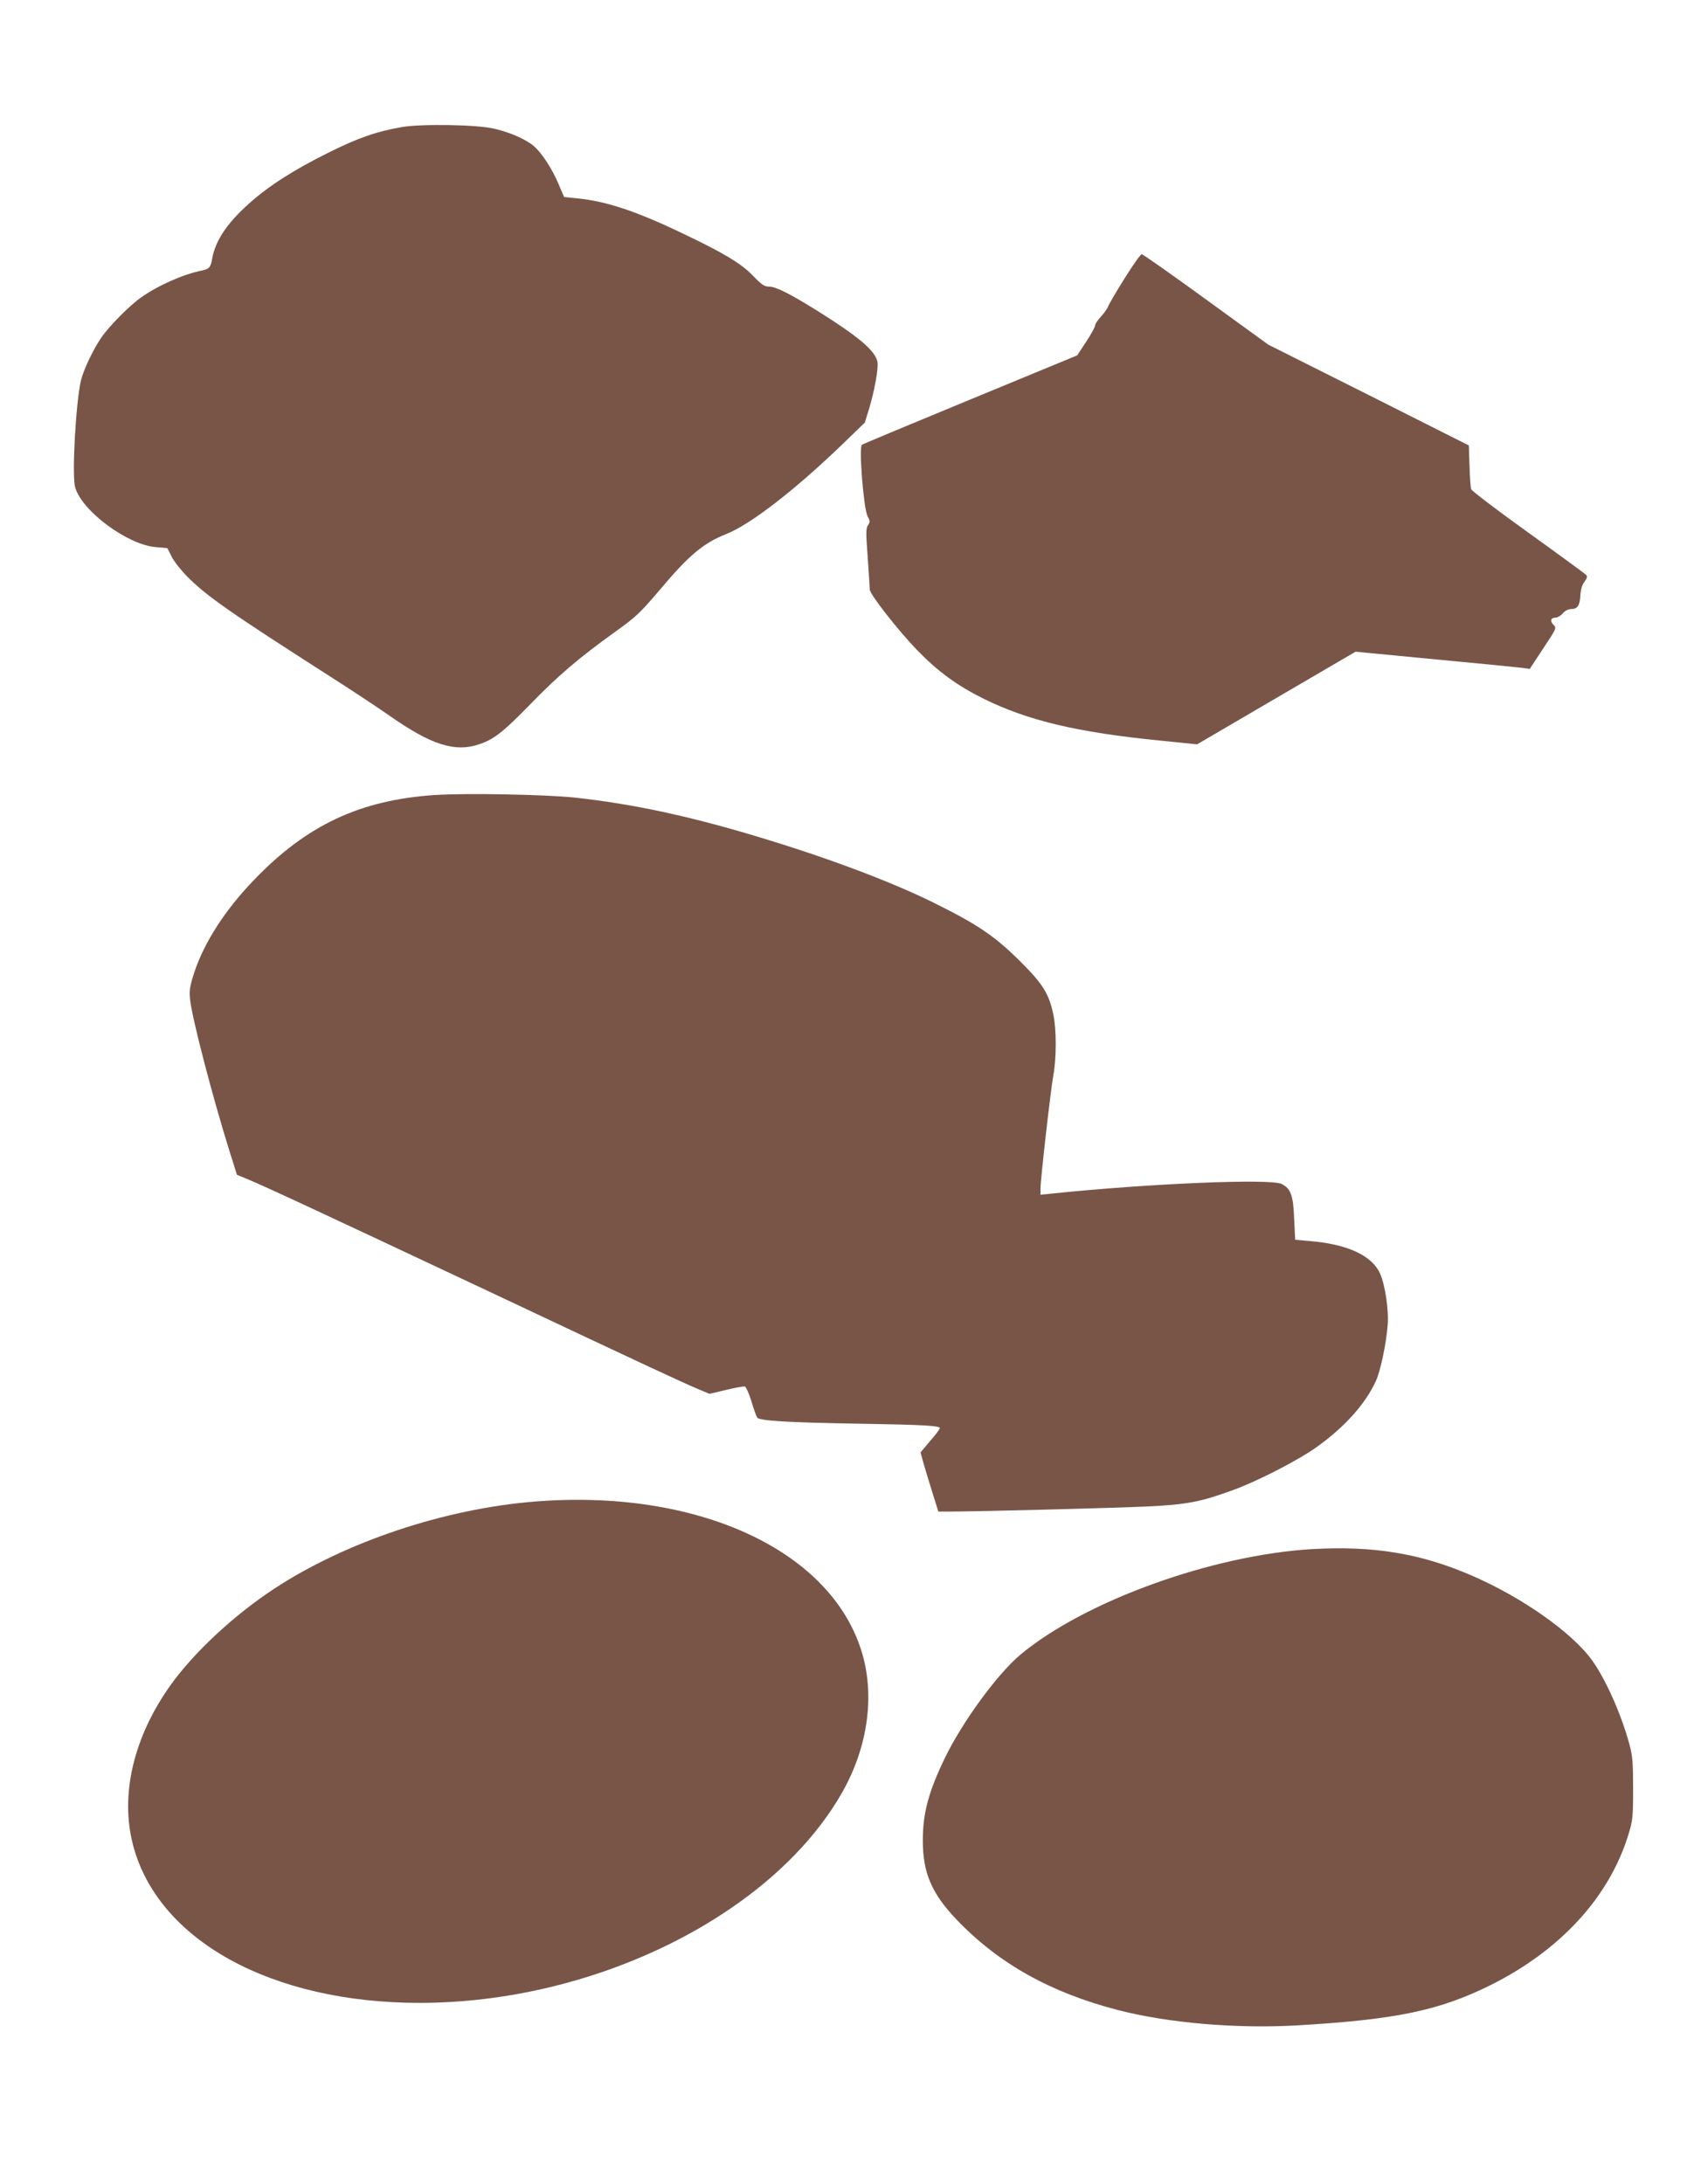
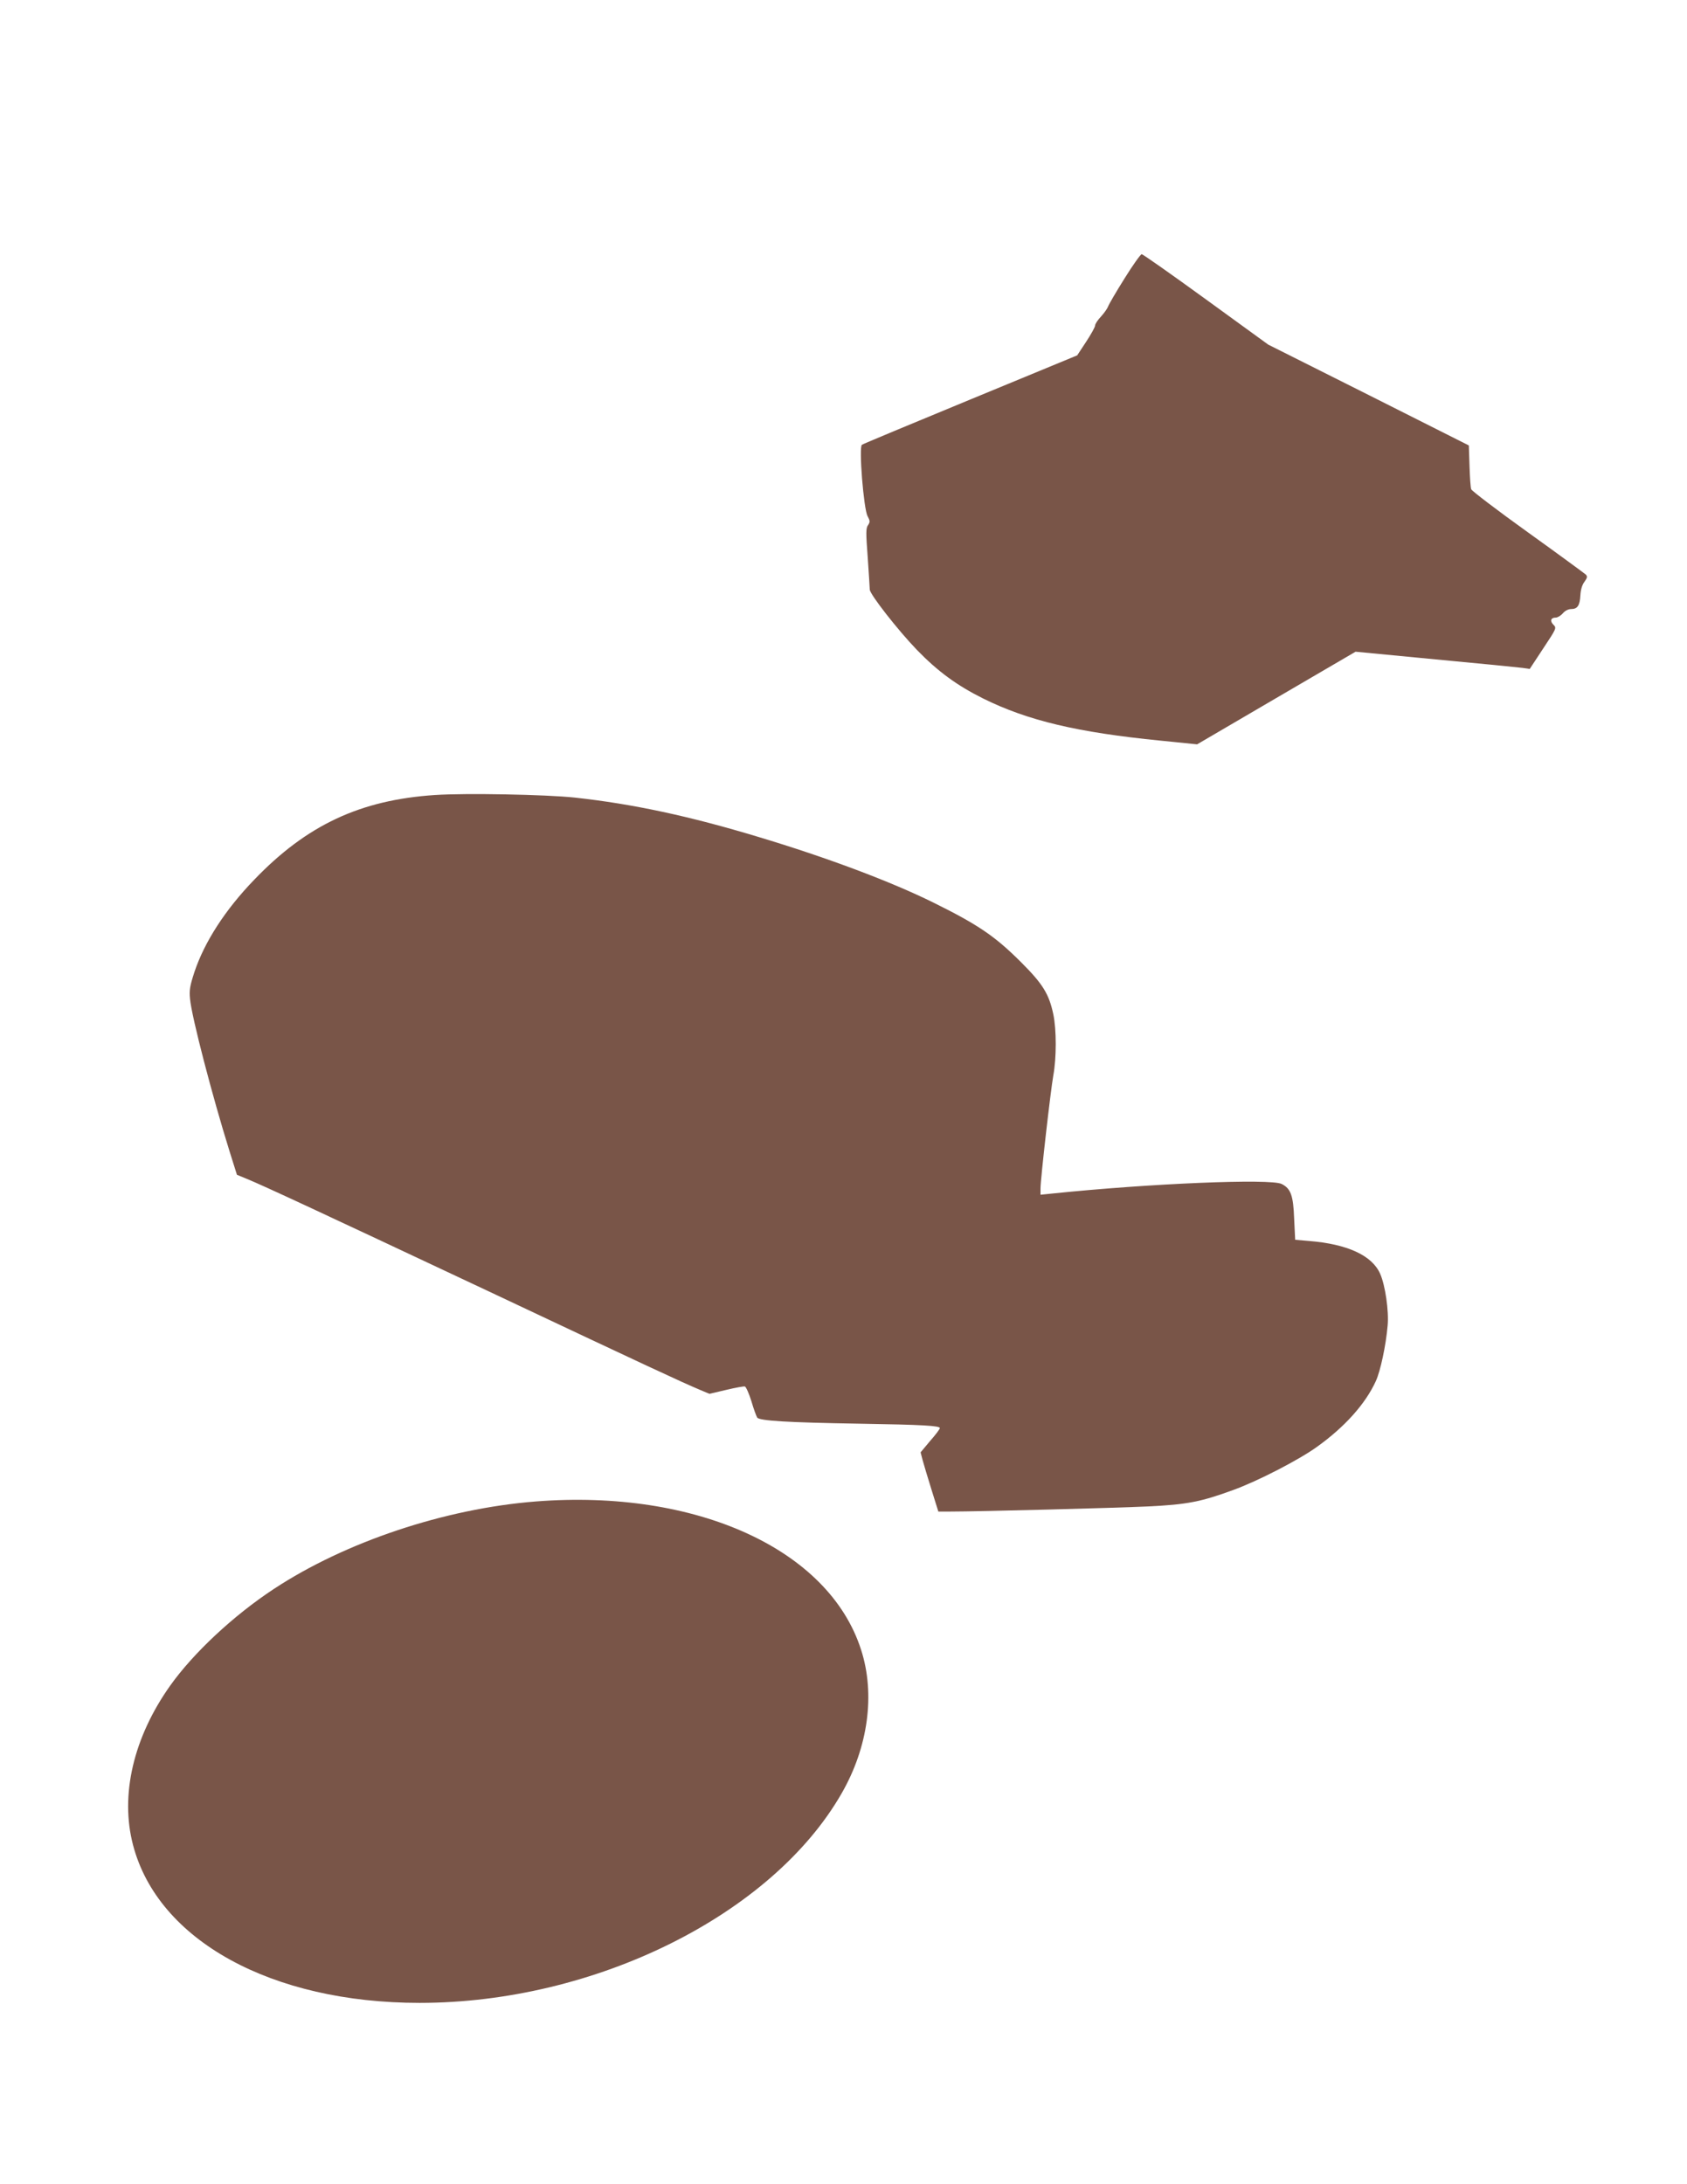
<svg xmlns="http://www.w3.org/2000/svg" version="1.0" width="989pt" height="1280pt" viewBox="0 0 989 1280" preserveAspectRatio="xMidYMid meet">
  <g transform="translate(0,1280) scale(0.1,-0.1)" fill="#795548" stroke="none">
-     <path d="M2355 12055 c-150 -26 -257 -64 -430 -150 -203 -101 -349 -194 -465 -298 -128 -114 -197 -217 -216 -322 -8 -51 -18 -62 -57 -70 -112 -22 -261 -88 -362 -160 -69 -49 -187 -169 -232 -235 -48 -71 -102 -185 -118 -248 -30 -124 -55 -563 -34 -630 42 -140 308 -336 473 -349 l67 -6 26 -51 c14 -28 56 -81 92 -117 115 -115 247 -207 836 -584 127 -81 281 -183 344 -227 250 -176 390 -220 535 -169 84 29 139 73 296 234 160 165 284 271 493 421 127 91 149 112 268 252 168 200 254 271 385 323 143 56 405 259 687 531 l127 123 25 81 c33 110 56 240 49 275 -13 65 -106 144 -344 294 -170 106 -251 147 -292 147 -27 0 -43 11 -95 65 -67 70 -173 134 -418 250 -267 128 -444 186 -609 202 l-79 8 -32 75 c-37 89 -100 186 -147 225 -45 38 -137 79 -228 100 -101 25 -429 30 -545 10z" />
    <path d="M6592 11167 c-49 -78 -92 -152 -96 -164 -4 -11 -22 -37 -41 -58 -19 -20 -35 -44 -35 -53 0 -9 -24 -52 -53 -96 l-52 -79 -625 -258 c-344 -142 -630 -261 -637 -266 -19 -12 10 -376 33 -418 15 -28 15 -35 3 -53 -13 -17 -13 -45 -2 -189 6 -92 12 -177 12 -189 1 -28 165 -238 276 -353 122 -126 235 -209 390 -286 261 -129 552 -198 1036 -246 l217 -22 465 272 464 271 469 -45 c258 -24 488 -47 511 -50 l41 -6 79 120 c79 119 79 120 60 139 -22 22 -16 42 14 42 10 0 29 11 41 25 13 15 32 25 49 25 37 0 51 21 54 81 2 33 10 61 24 79 17 24 18 31 8 42 -8 7 -160 119 -340 248 -180 129 -329 243 -332 252 -4 10 -8 71 -10 137 l-4 120 -588 296 -588 295 -365 265 c-201 146 -370 265 -377 265 -6 0 -52 -64 -101 -143z" />
    <path d="M2550 8140 c-438 -29 -752 -176 -1060 -497 -170 -176 -291 -364 -350 -540 -27 -83 -31 -107 -26 -158 10 -108 132 -574 231 -891 l44 -140 58 -24 c98 -40 439 -199 1413 -657 935 -441 1135 -534 1242 -579 l57 -24 98 23 c54 13 104 22 110 20 7 -3 24 -41 38 -86 13 -45 29 -88 34 -96 12 -19 176 -29 596 -36 377 -6 475 -12 475 -26 0 -5 -25 -39 -57 -75 l-56 -67 12 -46 c7 -25 30 -103 52 -173 l40 -128 72 0 c165 0 968 21 1159 30 226 11 309 27 497 96 144 52 384 176 490 252 164 117 286 253 347 387 27 59 59 209 69 325 8 85 -14 237 -44 304 -47 107 -192 174 -417 192 l-81 7 -6 123 c-5 138 -20 177 -73 204 -64 33 -777 3 -1346 -56 l-68 -7 0 36 c0 56 59 572 75 663 19 103 19 269 0 359 -25 118 -61 177 -187 303 -154 154 -252 221 -517 352 -247 122 -618 262 -1024 384 -403 122 -738 194 -1078 231 -169 18 -639 27 -819 15z" />
    <path d="M3140 3999 c-533 -42 -1116 -237 -1535 -513 -237 -156 -471 -375 -607 -566 -216 -304 -295 -643 -218 -935 146 -559 812 -925 1680 -925 1027 0 2065 515 2474 1228 156 271 198 582 114 842 -189 590 -967 943 -1908 869z" />
-     <path d="M7695 3720 c-587 -34 -1337 -305 -1713 -619 -135 -113 -341 -395 -443 -606 -96 -199 -129 -323 -129 -484 0 -189 52 -310 198 -463 247 -258 550 -427 942 -529 296 -77 695 -111 1053 -91 582 34 835 87 1137 237 410 205 694 516 806 880 26 84 28 102 28 270 0 155 -3 191 -22 262 -48 176 -137 376 -217 489 -118 165 -414 373 -712 501 -297 128 -572 173 -928 153z" />
  </g>
</svg>